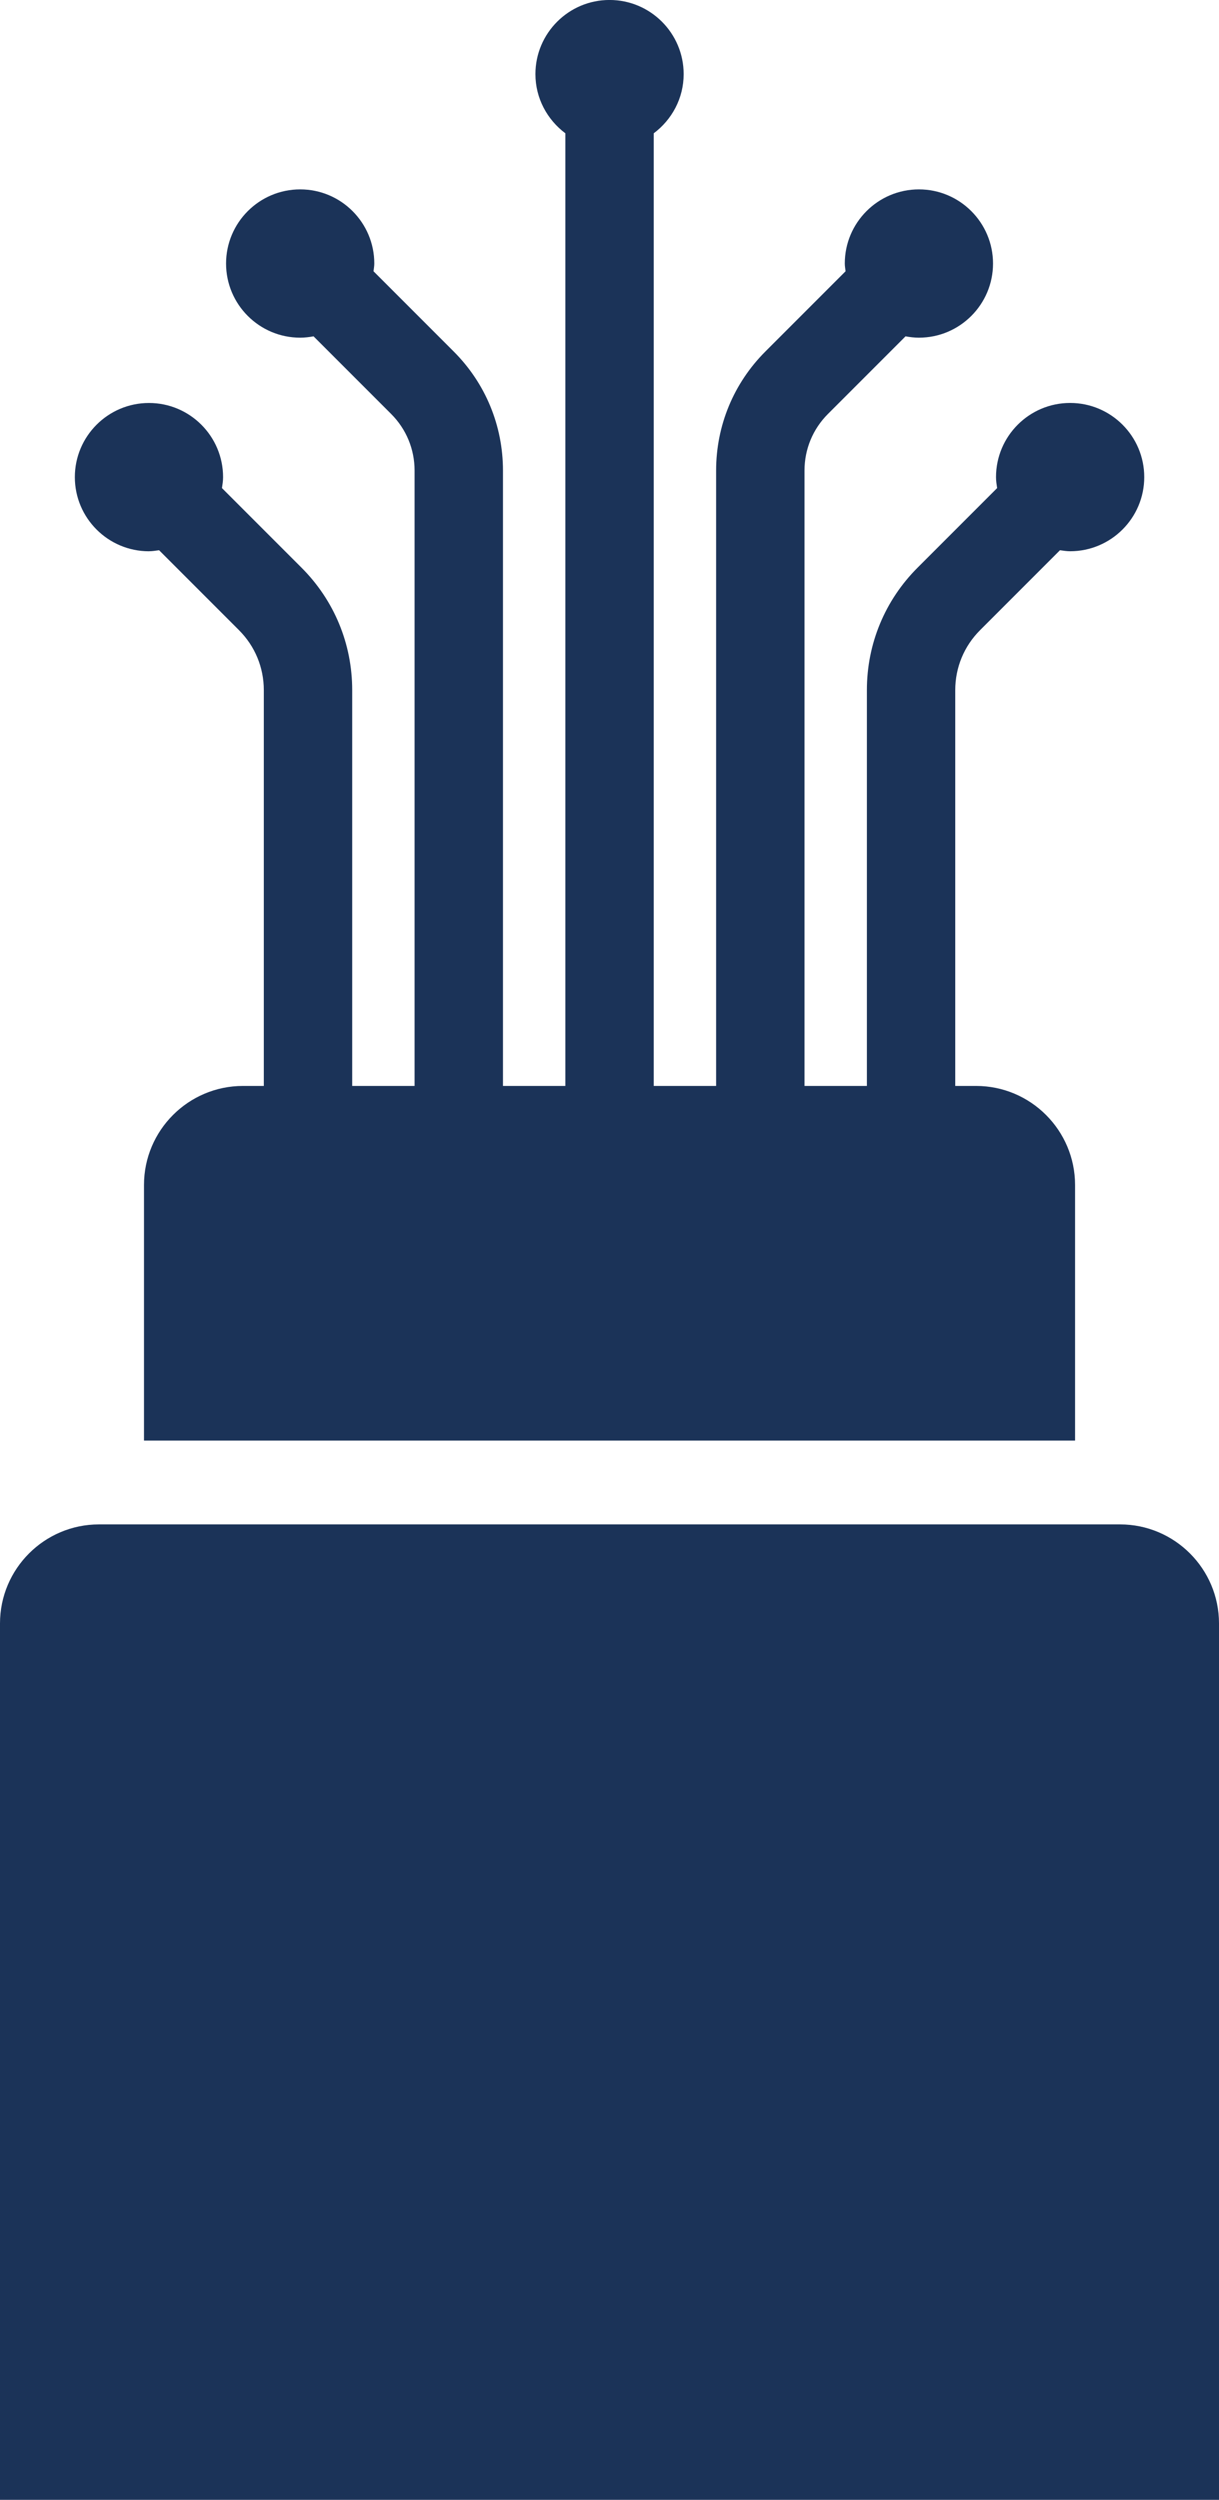
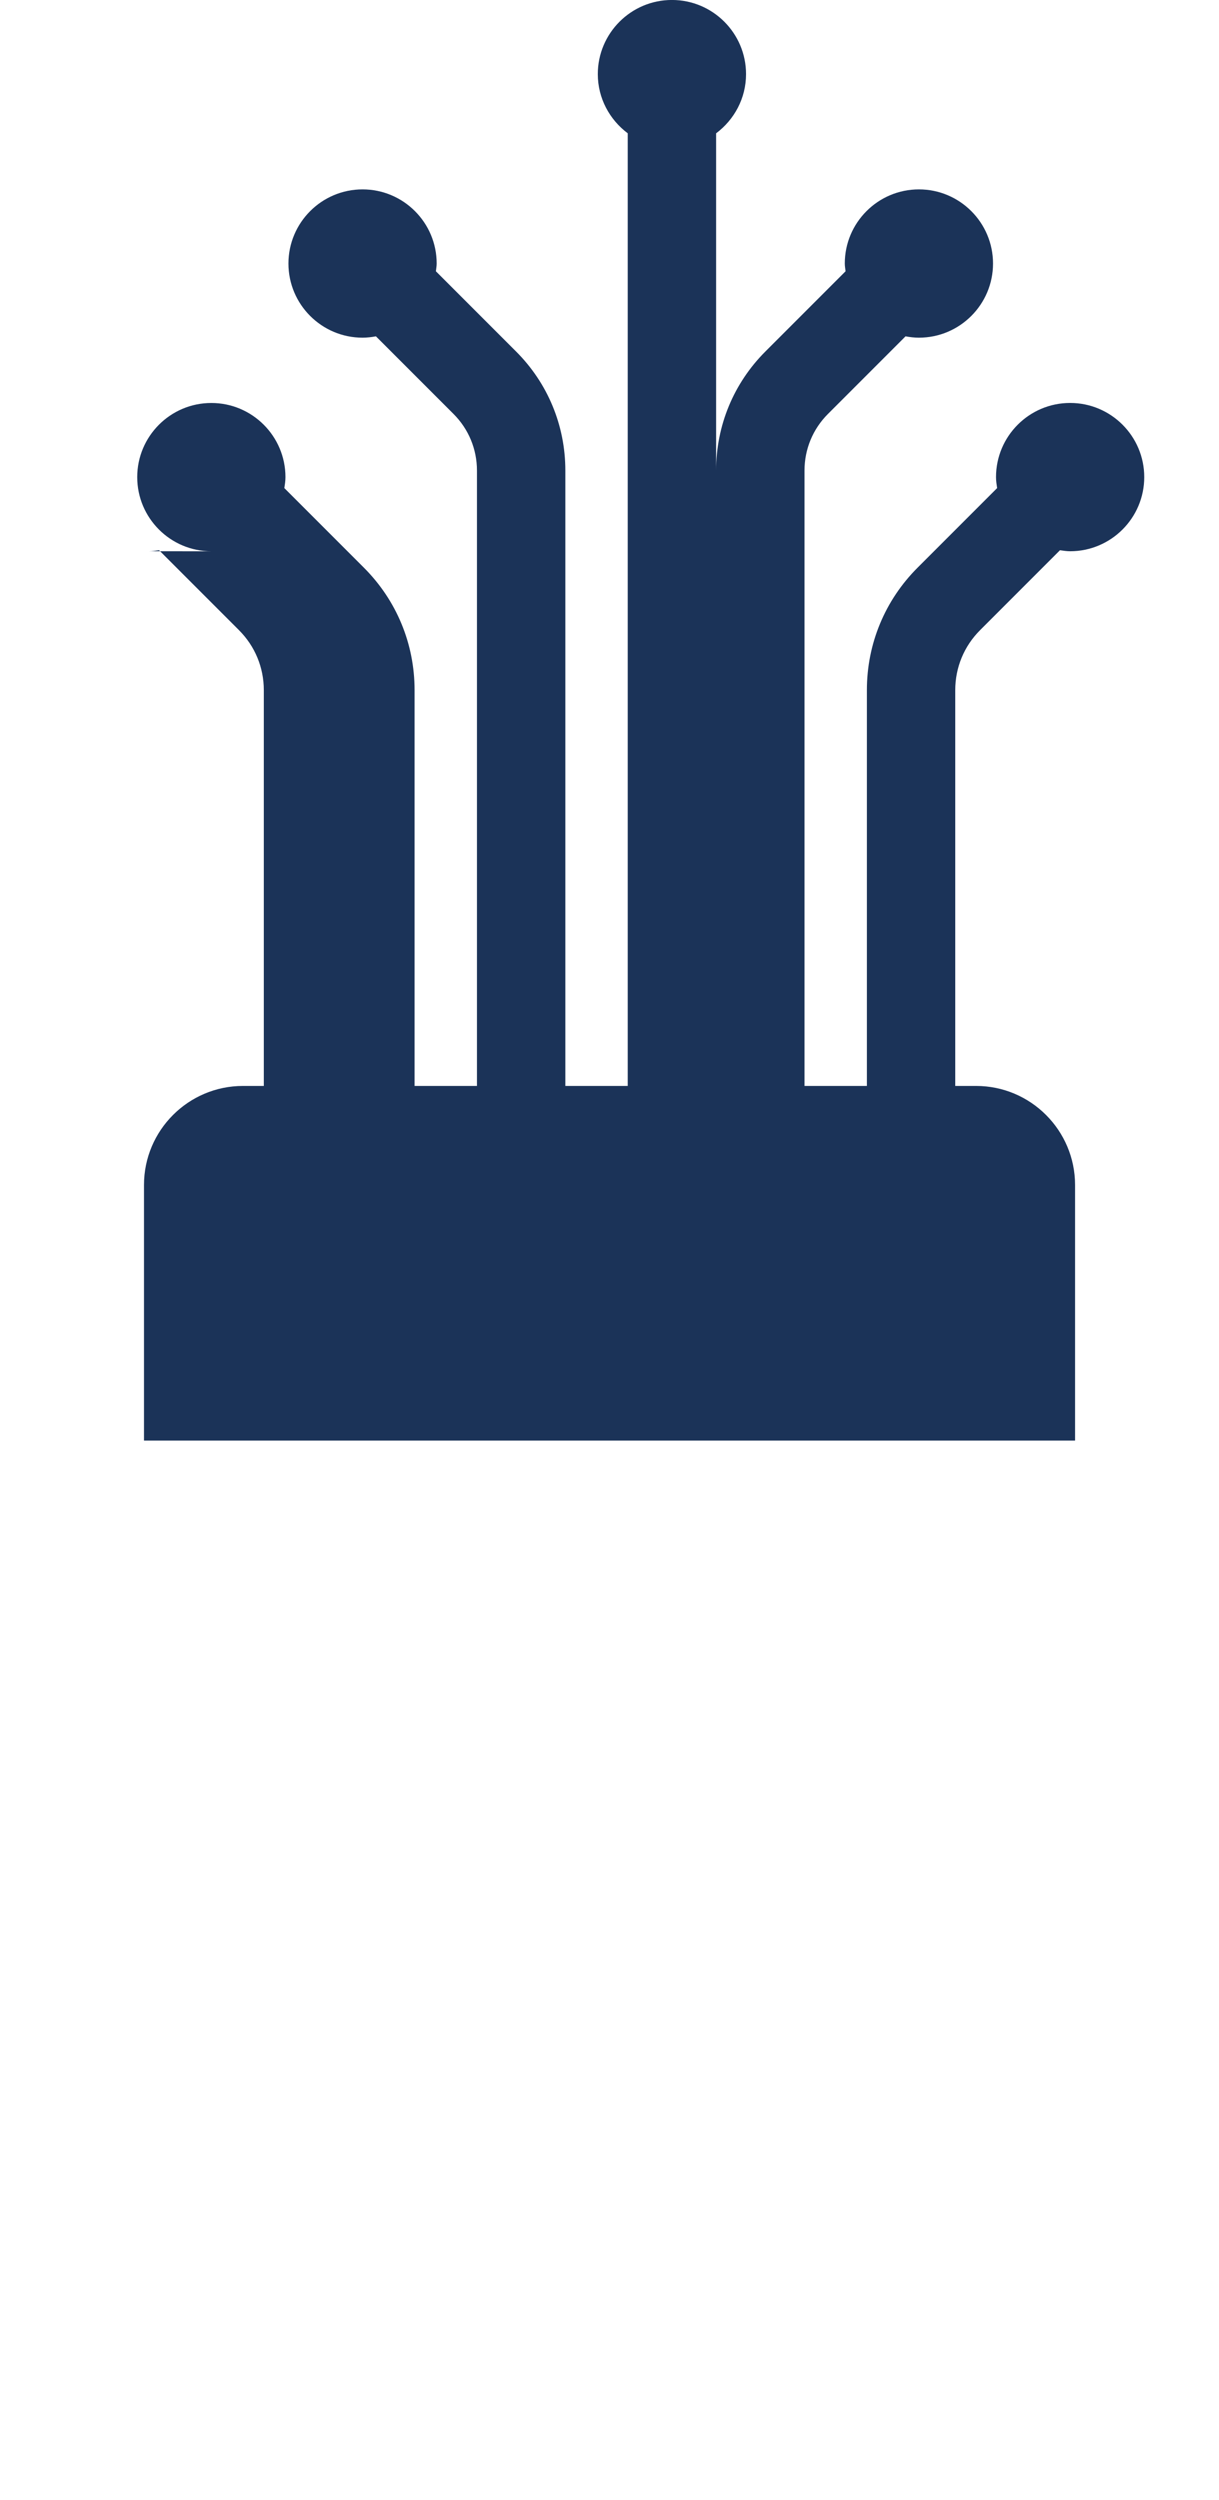
<svg xmlns="http://www.w3.org/2000/svg" id="Ebene_1" width="40.491" height="83" viewBox="0 0 40.491 83">
  <defs>
    <style>.cls-1{fill:#1b3358;}</style>
  </defs>
-   <path class="cls-1" d="m4.947,18.303c.115,0,.226-.019.337-.034l2.654,2.654c.532.532.825,1.239.825,1.991v13.142h-.692c-1.813,0-3.288,1.475-3.288,3.288v8.487h30.927v-8.487c0-1.813-1.475-3.288-3.288-3.288h-.692v-13.142c0-.752.293-1.459.825-1.991l2.654-2.654c.111.015.221.034.337.034,1.358,0,2.462-1.104,2.462-2.462s-1.104-2.462-2.462-2.462-2.462,1.104-2.462,2.462c0,.125.019.245.037.365l-2.641,2.641c-1.087,1.086-1.685,2.531-1.685,4.067v13.142h-2.072V15.624c0-.71.277-1.378.779-1.88l2.577-2.577c.145.027.292.045.444.045,1.358,0,2.462-1.104,2.462-2.462s-1.104-2.462-2.462-2.462-2.462,1.104-2.462,2.462c0,.088.017.171.026.257l-2.661,2.661c-1.057,1.056-1.639,2.462-1.639,3.956v20.432h-2.072V4.426c.6-.449.994-1.159.994-1.965,0-1.358-1.104-2.462-2.462-2.462s-2.462,1.104-2.462,2.462c0,.805.394,1.515.994,1.965v31.63h-2.072V15.624c0-1.495-.582-2.9-1.639-3.956l-2.661-2.661c.009-.086.026-.169.026-.257,0-1.358-1.104-2.462-2.462-2.462s-2.462,1.104-2.462,2.462,1.104,2.462,2.462,2.462c.152,0,.3-.018.444-.045l2.577,2.577c.502.502.779,1.17.779,1.88v20.432h-2.072v-13.142c0-1.537-.598-2.981-1.685-4.067l-2.641-2.641c.018-.12.037-.24.037-.364,0-1.358-1.104-2.462-2.462-2.462s-2.462,1.104-2.462,2.462,1.104,2.462,2.462,2.462h0Z" />
-   <path class="cls-1" d="m37.203,50.614H3.288c-1.813,0-3.288,1.475-3.288,3.288v29.099h40.491v-29.099c0-1.813-1.475-3.288-3.288-3.288Z" />
+   <path class="cls-1" d="m4.947,18.303c.115,0,.226-.019.337-.034l2.654,2.654c.532.532.825,1.239.825,1.991v13.142h-.692c-1.813,0-3.288,1.475-3.288,3.288v8.487h30.927v-8.487c0-1.813-1.475-3.288-3.288-3.288h-.692v-13.142c0-.752.293-1.459.825-1.991l2.654-2.654c.111.015.221.034.337.034,1.358,0,2.462-1.104,2.462-2.462s-1.104-2.462-2.462-2.462-2.462,1.104-2.462,2.462c0,.125.019.245.037.365l-2.641,2.641c-1.087,1.086-1.685,2.531-1.685,4.067v13.142h-2.072V15.624c0-.71.277-1.378.779-1.88l2.577-2.577c.145.027.292.045.444.045,1.358,0,2.462-1.104,2.462-2.462s-1.104-2.462-2.462-2.462-2.462,1.104-2.462,2.462c0,.088.017.171.026.257l-2.661,2.661c-1.057,1.056-1.639,2.462-1.639,3.956v20.432V4.426c.6-.449.994-1.159.994-1.965,0-1.358-1.104-2.462-2.462-2.462s-2.462,1.104-2.462,2.462c0,.805.394,1.515.994,1.965v31.63h-2.072V15.624c0-1.495-.582-2.9-1.639-3.956l-2.661-2.661c.009-.086.026-.169.026-.257,0-1.358-1.104-2.462-2.462-2.462s-2.462,1.104-2.462,2.462,1.104,2.462,2.462,2.462c.152,0,.3-.018.444-.045l2.577,2.577c.502.502.779,1.17.779,1.88v20.432h-2.072v-13.142c0-1.537-.598-2.981-1.685-4.067l-2.641-2.641c.018-.12.037-.24.037-.364,0-1.358-1.104-2.462-2.462-2.462s-2.462,1.104-2.462,2.462,1.104,2.462,2.462,2.462h0Z" />
</svg>